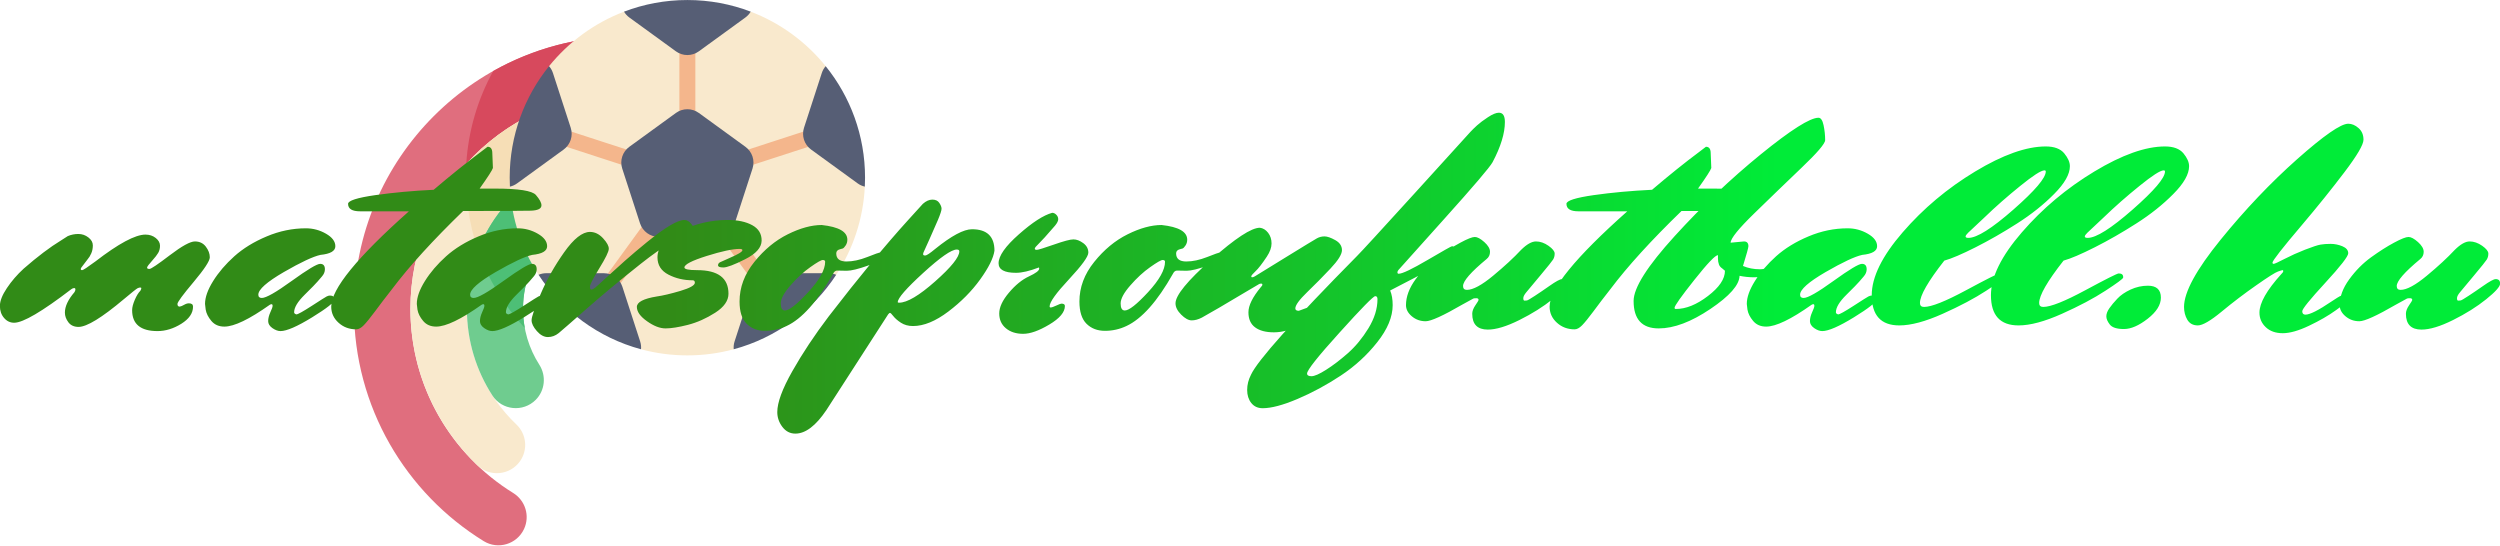
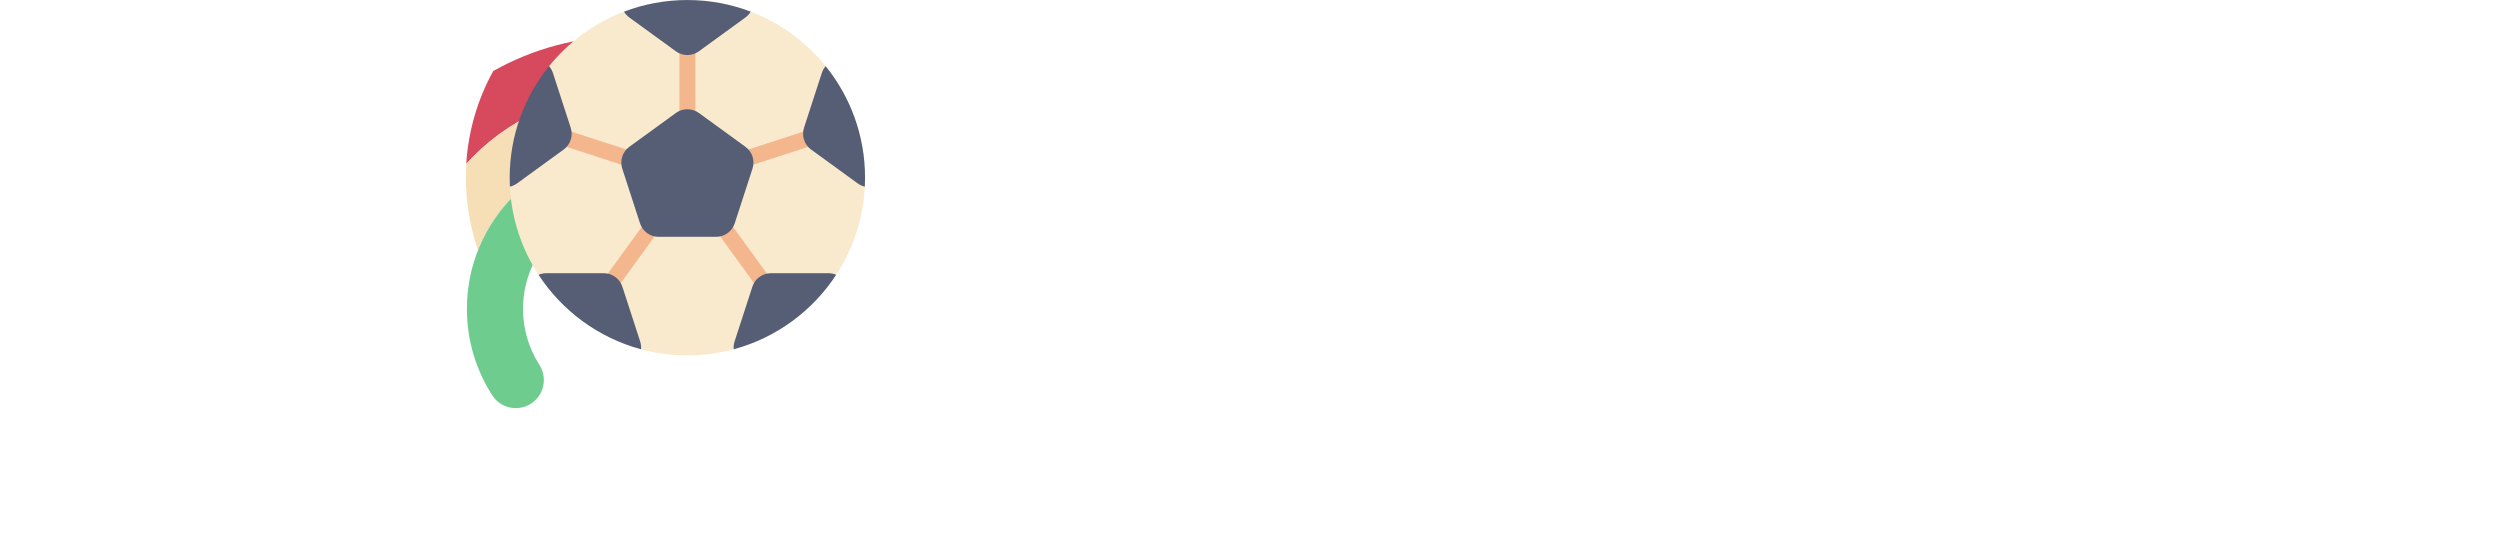
<svg xmlns="http://www.w3.org/2000/svg" style="overflow: visible;" viewBox="6 201.37 500 109.25">
  <defs data-uid="o_f48l6d5en_21">
    <linearGradient x1="0%" y1="50%" x2="100%" y2="50%" id="g_-872172562_1" gradientUnits="objectBoundingBox" data-uid="o_f48l6d5en_18">
      <stop offset="27%" stop-color="rgb(49, 139, 23)" stop-opacity="1.00" data-uid="o_f48l6d5en_19" />
      <stop offset="71%" stop-color="rgb(0, 236, 56)" stop-opacity="1.00" data-uid="o_f48l6d5en_20" />
    </linearGradient>
    <linearGradient x1="0%" y1="50%" x2="100%" y2="50%" id="g_-872172562_1" gradientUnits="objectBoundingBox" data-uid="o_f48l6d5en_18">
      <stop offset="27%" stop-color="rgb(49, 139, 23)" stop-opacity="1.00" data-uid="o_f48l6d5en_19" />
      <stop offset="71%" stop-color="rgb(0, 236, 56)" stop-opacity="1.00" data-uid="o_f48l6d5en_20" />
    </linearGradient>
    <linearGradient x1="0%" y1="50%" x2="100%" y2="50%" id="g_-872172562_1" gradientUnits="objectBoundingBox" data-uid="o_f48l6d5en_18">
      <stop offset="27%" stop-color="rgb(49, 139, 23)" stop-opacity="1.00" data-uid="o_f48l6d5en_19" />
      <stop offset="71%" stop-color="rgb(0, 236, 56)" stop-opacity="1.00" data-uid="o_f48l6d5en_20" />
    </linearGradient>
  </defs>
  <g transform="matrix(0.213, 0, 0, 0.213, 73.374, 201.375)" data-uid="o_f48l6d5en_70">
-     <path d="m175.743 496.677c5.704-12.232 1.26-26.724-10.221-33.819-57.889-35.773-96.468-99.802-96.468-172.849 0-112.158 90.916-203.074 203.061-203.074v-53c-141.413 0-256.061 114.648-256.061 256.074 0 92.176 48.709 172.957 121.781 218.048 13.482 8.32 31.213 2.978 37.908-11.38z" fill="#E06E7E" transform="matrix(1, 0, 0, 1, 0, 0)" data-uid="o_f48l6d5en_48" />
    <path d="m121.479 153.834c37.158-41.084 90.881-66.899 150.635-66.899v-53c-45.517 0-88.251 11.893-125.291 32.718-14.434 26.158-23.395 55.734-25.344 87.181z" fill="#D7495D" transform="matrix(1, 0, 0, 1, 0, 0)" data-uid="o_f48l6d5en_49" />
-     <path d="m172.017 432.963c7.504-10.717 6.091-25.324-3.38-34.349-28.672-27.321-46.543-65.874-46.543-108.604 0-82.851 67.17-150.021 150.021-150.021v-53.054c-112.145 0-203.061 90.916-203.061 203.074 0 57.839 24.188 110.022 62.997 147.002 11.726 11.174 30.675 9.22 39.966-4.048z" fill="#F9E9CD" transform="matrix(1, 0, 0, 1, 0, 0)" data-uid="o_f48l6d5en_50" />
    <path d="m121.582 153.718c-1.714 27.366 1.934 55.005 10.955 81.192 21.965-55.59 76.18-94.921 139.577-94.921v-53.054c-59.698 0-113.378 25.766-150.532 66.783z" fill="#F6DEB6" transform="matrix(1, 0, 0, 1, 0, 0)" data-uid="o_f48l6d5en_51" />
    <path d="m186.665 375.458c8.829-8.829 10.128-22.563 3.4-33.082-9.67-15.119-15.277-33.088-15.277-52.367 0-53.755 43.584-97.326 97.326-97.326v-52.695c-82.85 0-150.021 67.17-150.021 150.021 0 29.966 8.787 57.88 23.924 81.307 9.059 14.02 28.845 15.945 40.648 4.142z" fill="#6FCC8F" transform="matrix(1, 0, 0, 1, 0, 0)" data-uid="o_f48l6d5en_52" />
-     <path d="m132.522 234.947c9.523 27.408 24.623 52.225 43.94 73.091-1.095-5.843-1.673-11.868-1.673-18.028 0-53.755 43.584-97.326 97.326-97.326v-52.695c-63.412-.001-117.638 39.348-139.593 94.958z" fill="#4DBF76" transform="matrix(1, 0, 0, 1, 0, 0)" data-uid="o_f48l6d5en_53" />
    <path d="m468.848 258.001c15.699-24.015 25.382-52.319 26.889-82.777-13.195-25.766-34.165-77.905-36.757-113.105-18.371-22.755-42.597-40.58-70.392-51.191-18.801 0-38.525 9.212-59.481 9.212s-39.117-9.212-59.481-9.212c-27.795 10.61-52.02 28.436-70.392 51.191-2.592 35.2-23.563 87.339-36.757 113.105 1.508 30.458 11.19 58.762 26.889 82.777 42.446 19.46 66.634 42.615 96.22 69.931 13.876 3.74 28.463 5.746 43.521 5.746s29.645-2.007 43.521-5.746c29.586-27.315 53.774-50.47 96.22-69.931z" fill="#F9E9CD" transform="matrix(1, 0, 0, 1, 0, 0)" data-uid="o_f48l6d5en_55" />
    <path d="m290.969 161.949c-.769 0-1.55-.119-2.319-.369l-83.437-27.111c-3.939-1.28-6.096-5.511-4.815-9.45 1.279-3.94 5.518-6.093 9.45-4.815l83.437 27.111c3.939 1.28 6.096 5.511 4.815 9.45-1.03 3.17-3.97 5.184-7.131 5.184z" fill="#F4B68C" transform="matrix(1, 0, 0, 1, 0, 0)" data-uid="o_f48l6d5en_57" />
    <path d="m252.652 279.564c-1.529 0-3.071-.466-4.402-1.434-3.352-2.435-4.094-7.125-1.659-10.476l43.456-59.811c2.434-3.352 7.128-4.094 10.476-1.659 3.352 2.435 4.094 7.125 1.659 10.476l-43.456 59.812c-1.467 2.018-3.755 3.092-6.074 3.092z" fill="#F4B68C" transform="matrix(1, 0, 0, 1, 0, 0)" data-uid="o_f48l6d5en_58" />
    <path d="m367.245 161.949c-3.161 0-6.102-2.015-7.131-5.185-1.28-3.939.876-8.17 4.815-9.45l83.439-27.111c3.935-1.277 8.171.875 9.45 4.815 1.28 3.939-.876 8.17-4.815 9.45l-83.438 27.111c-.77.251-1.551.37-2.32.37z" fill="#F4B68C" transform="matrix(1, 0, 0, 1, 0, 0)" data-uid="o_f48l6d5en_59" />
    <path d="m405.563 279.564c-2.319 0-4.605-1.072-6.073-3.093l-43.456-59.812c-2.435-3.351-1.692-8.041 1.659-10.476 3.353-2.436 8.041-1.692 10.476 1.659l43.456 59.811c2.435 3.351 1.692 8.041-1.659 10.476-1.332.969-2.875 1.435-4.403 1.435z" fill="#F4B68C" transform="matrix(1, 0, 0, 1, 0, 0)" data-uid="o_f48l6d5en_60" />
    <path d="m329.107 126.172c-4.143 0-7.5-3.357-7.5-7.5v-83.309c0-4.143 3.357-7.5 7.5-7.5s7.5 3.357 7.5 7.5v83.309c0 4.142-3.357 7.5-7.5 7.5z" fill="#F4B68C" transform="matrix(1, 0, 0, 1, 0, 0)" data-uid="o_f48l6d5en_61" />
    <path d="m318.346 106.034-43.744 31.782c-6.416 4.662-9.101 12.925-6.651 20.468l16.709 51.424c2.451 7.543 9.48 12.65 17.411 12.65h54.07c7.931 0 14.96-5.107 17.411-12.65l16.709-51.424c2.451-7.543-.234-15.806-6.65-20.468l-43.744-31.782c-6.416-4.662-15.104-4.662-21.521 0z" fill="#565E75" transform="matrix(1, 0, 0, 1, 0, 0)" data-uid="o_f48l6d5en_63" />
    <path d="m329.107 0c-20.956 0-41.004 3.875-59.481 10.928 1.245 2.098 2.915 3.971 4.977 5.469l43.744 31.782c6.416 4.662 15.105 4.662 21.521 0l43.744-31.782c2.062-1.498 3.732-3.37 4.977-5.469-18.478-7.053-38.526-10.928-59.482-10.928z" fill="#565E75" transform="matrix(1, 0, 0, 1, 0, 0)" data-uid="o_f48l6d5en_64" />
    <path d="m202.871 68.513c-.783-2.41-2.038-4.568-3.636-6.394-23.116 28.632-36.967 65.056-36.967 104.72 0 2.812.072 5.607.21 8.385 2.369-.537 4.655-1.546 6.708-3.037l43.744-31.782c6.417-4.662 9.101-12.925 6.65-20.468z" fill="#565E75" transform="matrix(1, 0, 0, 1, 0, 0)" data-uid="o_f48l6d5en_65" />
    <path d="m268.066 269.163c-2.451-7.543-9.48-12.65-17.411-12.65h-54.07c-2.54 0-4.984.529-7.218 1.488 22.118 33.836 56.189 59.142 96.22 69.931.226-2.428-.025-4.923-.812-7.346z" fill="#565E75" transform="matrix(1, 0, 0, 1, 0, 0)" data-uid="o_f48l6d5en_66" />
    <path d="m455.344 68.513-16.709 51.424c-2.451 7.543.234 15.806 6.65 20.468l43.744 31.782c2.053 1.491 4.339 2.5 6.708 3.037.137-2.778.21-5.573.21-8.385 0-39.664-13.851-76.088-36.966-104.72-1.6 1.826-2.854 3.984-3.637 6.394z" fill="#565E75" transform="matrix(1, 0, 0, 1, 0, 0)" data-uid="o_f48l6d5en_67" />
    <path d="m468.848 258.001c-2.234-.96-4.678-1.488-7.218-1.488h-54.07c-7.931 0-14.96 5.107-17.411 12.65l-16.709 51.424c-.787 2.422-1.038 4.918-.812 7.346 40.031-10.789 74.101-36.096 96.22-69.932z" fill="#565E75" transform="matrix(1, 0, 0, 1, 0, 0)" data-uid="o_f48l6d5en_68" />
  </g>
-   <path text="matavsopronfutball.hu" fill="url(&quot;#g_-872172562_1&quot;)" space="preserve" text-anchor="middle" offset="0.5" font-scale="contain" font-size="48" font-family="Mrs Sheppards" transform="matrix(1.321, 0, 0, 1.245, 252.833, 266.217)" data-uid="o_f48l6d5en_13" data-fl-textpath="" d="M-184.708-0.24Q-185.618-0.24 -186.238-1.01Q-186.868-1.78 -186.868-2.95Q-186.868-4.13 -185.808-5.81Q-184.748-7.49 -183.268-8.93L-183.268-8.93Q-180.098-11.86 -177.648-13.44L-177.648-13.44L-176.588-14.16Q-175.828-14.5 -174.988-14.5Q-174.148-14.5 -173.468-13.94Q-172.798-13.39 -172.798-12.67Q-172.798-11.95 -173.038-11.38Q-173.278-10.8 -173.568-10.46L-173.568-10.46Q-174.338-9.36 -174.478-9.19Q-174.628-9.02 -174.628-8.86Q-174.628-8.69 -174.408-8.69Q-174.188-8.69 -172.418-10.08L-172.418-10.08Q-167.138-14.4 -164.828-14.4L-164.828-14.4Q-163.918-14.4 -163.268-13.85Q-162.628-13.3 -162.628-12.62Q-162.628-11.95 -162.908-11.45Q-163.198-10.94 -163.728-10.32L-163.728-10.32Q-164.588-9.31 -164.588-9.1Q-164.588-8.88 -164.228-8.88Q-163.868-8.88 -161.138-11.09Q-158.398-13.3 -157.348-13.3Q-156.288-13.3 -155.688-12.46Q-155.088-11.62 -155.088-10.75Q-155.088-9.89 -157.538-6.79Q-159.988-3.7 -159.988-3.26Q-159.988-2.83 -159.648-2.83L-159.648-2.83Q-159.358-2.88 -158.978-3.12Q-158.588-3.36 -158.258-3.36L-158.258-3.36Q-157.628-3.36 -157.628-2.83L-157.628-2.83Q-157.628-1.25 -159.408-0.07Q-161.188 1.1 -163.008 1.1L-163.008 1.1Q-166.848 1.1 -166.848-2.26L-166.848-2.26Q-166.848-2.93 -166.438-3.94Q-166.028-4.94 -165.598-5.38L-165.598-5.38Q-165.458-5.66 -165.458-5.78Q-165.458-5.9 -165.628-5.9Q-165.788-5.9 -166.028-5.78Q-166.268-5.66 -168.098-4.03L-168.098-4.03Q-173.088 0.43 -174.958 0.43L-174.958 0.43Q-175.968 0.43 -176.498-0.31Q-177.028-1.06 -177.028-1.87L-177.028-1.87Q-177.028-3.36 -175.588-5.14L-175.588-5.14Q-175.438-5.38 -175.438-5.59Q-175.438-5.81 -175.628-5.81Q-175.828-5.81 -176.068-5.62L-176.068-5.62Q-182.688-0.24 -184.708-0.24L-184.708-0.24ZM-142.322-1.92L-142.322-1.92Q-142.322-1.68 -141.982-1.58L-141.982-1.58Q-141.652-1.58 -139.652-2.95Q-137.662-4.32 -137.402-4.46Q-137.132-4.61 -136.892-4.61L-136.892-4.61Q-136.222-4.61 -136.222-3.96Q-136.222-3.31 -139.612-1.1Q-142.992 1.1 -144.382 1.1L-144.382 1.1Q-144.962 1.1 -145.612 0.62Q-146.252 0.14 -146.252-0.5Q-146.252-1.15 -145.922-1.92Q-145.582-2.69 -145.582-2.95Q-145.582-3.22 -145.732-3.22Q-145.872-3.22 -146.012-3.12L-146.012-3.12Q-150.672 0.38 -152.882 0.38L-152.882 0.38Q-154.132 0.38 -154.852-0.53Q-155.572-1.44 -155.712-2.35L-155.712-2.35L-155.812-3.26Q-155.812-4.85 -154.582-6.94Q-153.362-9.02 -151.372-10.92Q-149.372-12.82 -146.472-14.11Q-143.572-15.41 -140.542-15.41L-140.542-15.41Q-138.912-15.41 -137.492-14.54Q-136.082-13.68 -136.082-12.53Q-136.082-11.38 -138.332-11.14L-138.332-11.14Q-140.012-10.75 -143.882-8.38Q-147.742-6 -147.742-4.75L-147.742-4.75Q-147.742-4.22 -147.212-4.22L-147.212-4.22Q-146.252-4.22 -142.682-6.96Q-139.102-9.7 -138.382-9.7Q-137.662-9.7 -137.662-8.83L-137.662-8.83Q-137.662-8.21 -138.122-7.66Q-138.572-7.1 -138.772-6.86L-138.772-6.86Q-139.152-6.38 -140.732-4.73Q-142.322-3.07 -142.322-1.92ZM-134.156-19.34L-134.156-19.34Q-134.156-20.11 -130.036-20.74Q-125.906-21.36 -121.196-21.6L-121.196-21.6Q-117.266-25.15 -114.096-27.65L-114.096-27.65L-113.036-28.51Q-112.316-28.51 -112.316-27.46L-112.316-27.46L-112.226-25.1Q-112.366-24.58 -114.236-21.79L-114.236-21.79L-111.886-21.79Q-106.556-21.79 -105.716-20.76Q-104.876-19.73 -104.876-19.1L-104.876-19.1Q-104.876-18.29 -106.516-18.24Q-108.146-18.19 -116.736-18.19L-116.736-18.19Q-123.596-11.14 -127.486-5.66L-127.486-5.66Q-128.976-3.65 -130.076-2.06Q-131.186-0.48 -131.786 0.17Q-132.386 0.82 -132.916 0.82L-132.916 0.82Q-134.496 0.82 -135.596-0.24Q-136.706-1.3 -136.706-2.83L-136.706-2.83Q-136.706-7.06 -124.946-18.14L-124.946-18.14L-132.336-18.14Q-134.156-18.14 -134.156-19.34ZM-110.258-1.92L-110.258-1.92Q-110.258-1.68 -109.918-1.58L-109.918-1.58Q-109.588-1.58 -107.588-2.95Q-105.598-4.32 -105.338-4.46Q-105.068-4.61 -104.828-4.61L-104.828-4.61Q-104.158-4.61 -104.158-3.96Q-104.158-3.31 -107.548-1.1Q-110.928 1.1 -112.318 1.1L-112.318 1.1Q-112.898 1.1 -113.548 0.62Q-114.188 0.14 -114.188-0.5Q-114.188-1.15 -113.858-1.92Q-113.518-2.69 -113.518-2.95Q-113.518-3.22 -113.668-3.22Q-113.808-3.22 -113.948-3.12L-113.948-3.12Q-118.608 0.38 -120.818 0.38L-120.818 0.38Q-122.068 0.38 -122.788-0.53Q-123.508-1.44 -123.648-2.35L-123.648-2.35L-123.748-3.26Q-123.748-4.85 -122.518-6.94Q-121.298-9.02 -119.308-10.92Q-117.308-12.82 -114.408-14.11Q-111.508-15.41 -108.478-15.41L-108.478-15.41Q-106.848-15.41 -105.428-14.54Q-104.018-13.68 -104.018-12.53Q-104.018-11.38 -106.268-11.14L-106.268-11.14Q-107.948-10.75 -111.818-8.38Q-115.678-6 -115.678-4.75L-115.678-4.75Q-115.678-4.22 -115.148-4.22L-115.148-4.22Q-114.188-4.22 -110.618-6.96Q-107.038-9.7 -106.318-9.7Q-105.598-9.7 -105.598-8.83L-105.598-8.83Q-105.598-8.21 -106.058-7.66Q-106.508-7.1 -106.708-6.86L-106.708-6.86Q-107.088-6.38 -108.668-4.73Q-110.258-3.07 -110.258-1.92ZM-103.892 2.06Q-104.782 2.06 -105.572 1.1Q-106.372 0.14-106.372-0.65Q-106.372-1.44 -105.002-4.85Q-103.632-8.26 -101.452-11.54Q-99.262-14.83 -97.532-14.83L-97.532-14.83Q-96.432-14.83 -95.542-13.8Q-94.652-12.77 -94.682-12.1Q-94.702-11.42 -96.122-8.98Q-97.532-6.53 -97.532-6.05Q-97.532-5.57 -97.322-5.57Q-97.102-5.57 -96.742-5.88Q-96.382-6.19 -95.062-7.49Q-93.742-8.78 -92.212-10.22Q-90.672-11.66 -88.892-13.2L-88.892-13.2Q-84.772-16.75 -83.232-16.75L-83.232-16.75Q-82.652-16.75 -82.152-16.06Q-81.652-15.36 -81.652-15.02Q-81.652-14.69 -81.892-14.64L-81.892-14.64Q-84.532-14.16 -89.852-9.7L-89.852-9.7Q-94.752-5.57 -98.132-2.4Q-101.522 0.77 -102.262 1.42Q-103.012 2.06 -103.892 2.06ZM-81.982-7.06L-81.982-7.06Q-84.002-7.06 -85.652-7.97Q-87.312-8.88 -87.312-10.75L-87.312-10.75Q-87.312-13.2 -83.852-14.98Q-80.402-16.75 -76.702-16.75L-76.702-16.75Q-74.402-16.75 -72.962-15.91Q-71.522-15.07 -71.542-13.42Q-71.572-11.76 -74.042-10.44Q-76.512-9.12 -77.332-9.12Q-78.142-9.12 -78.142-9.46Q-78.142-9.79 -77.832-9.96Q-77.522-10.13 -76.462-10.61Q-75.412-11.09 -74.932-11.4Q-74.452-11.71 -74.452-11.9Q-74.452-12.1 -74.882-12.1L-74.882-12.1Q-76.462-12.1 -79.852-10.97Q-83.232-9.84 -83.232-9.12L-83.232-9.12Q-83.232-8.69 -81.312-8.69L-81.312-8.69Q-76.562-8.69 -76.562-4.9L-76.562-4.9Q-76.562-3.22 -78.572-1.85Q-80.592-0.48 -82.702 0.1Q-84.812 0.67 -86.092 0.67Q-87.362 0.67 -88.892-0.48Q-90.432-1.63 -90.432-2.78Q-90.432-3.94 -87.412-4.46L-87.412-4.46Q-86.062-4.66 -83.852-5.35Q-81.652-6.05 -81.652-6.67L-81.652-6.67Q-81.652-7.06 -81.982-7.06ZM-60.244-11.38L-60.244-11.38Q-60.244-10.08 -58.704-10.08L-58.704-10.08Q-57.264-10.08 -55.534-10.8Q-53.804-11.52 -53.664-11.52Q-53.524-11.52 -53.354-11.28Q-53.184-11.04 -53.184-10.8L-53.184-10.8Q-53.184-10.27 -55.414-9.43Q-57.644-8.59 -58.654-8.59Q-59.664-8.59 -60.074-8.62Q-60.484-8.64 -60.724-8.11L-60.724-8.11Q-64.274-1.44 -67.774 0.29L-67.774 0.29Q-69.314 1.06 -71.014 1.06Q-72.724 1.06 -73.804-0.07Q-74.884-1.2 -74.884-3.65L-74.884-3.65Q-74.884-7.06 -72.644-10.01Q-70.414-12.96 -67.584-14.45Q-64.754-15.94 -62.444-15.94L-62.444-15.94Q-58.564-15.5 -58.564-13.58L-58.564-13.58Q-58.564-13.06 -58.824-12.65Q-59.084-12.24 -59.254-12.17Q-59.424-12.1 -59.664-12.05L-59.664-12.05Q-60.244-11.9 -60.244-11.38ZM-64.174-9.17Q-65.714-8.02 -67.174-6.24Q-68.644-4.46 -68.644-3.34Q-68.644-2.21 -68.014-2.21L-68.014-2.21Q-67.054-2.21 -64.484-5.16Q-61.924-8.11 -61.924-10.03L-61.924-10.03Q-61.924-10.32 -62.284-10.32Q-62.644-10.32 -64.174-9.17ZM-69.172 14.11L-69.172 14.11Q-69.172 11.81-66.892 7.54Q-64.612 3.26-61.392-1.25L-61.392-1.25Q-54.482-10.75 -49.392-16.7L-49.392-16.7L-47.132-19.34Q-46.412-20.02 -45.692-20.02Q-44.972-20.02 -44.642-19.49Q-44.302-18.96 -44.302-18.55Q-44.302-18.14 -44.852-16.75Q-45.412-15.36 -46.172-13.56Q-46.942-11.76 -47.012-11.59Q-47.092-11.42 -47.092-11.23Q-47.092-11.04 -46.772-11.04Q-46.462-11.04 -45.262-12.1L-45.262-12.1Q-41.572-15.26 -39.692-15.26L-39.692-15.26Q-36.292-15.26 -36.292-11.81L-36.292-11.81Q-36.532-10.03 -38.452-7.2Q-40.372-4.37 -43.272-2.04Q-46.172 0.29 -48.622 0.29L-48.622 0.29Q-49.682 0.29 -50.452-0.24Q-51.212-0.77 -51.602-1.3Q-51.982-1.82 -52.102-1.82Q-52.222-1.82 -52.392-1.58Q-52.562-1.34-61.732 13.78L-61.732 13.78Q-64.132 17.57-66.432 17.57L-66.432 17.57Q-67.632 17.57-68.402 16.49Q-69.172 15.41-69.172 14.11ZM-42.002-12L-42.002-12Q-43.202-12 -47.062-8.26Q-50.932-4.51 -50.932-3.55L-50.932-3.55Q-50.932-3.46 -50.732-3.46L-50.732-3.46Q-48.912-3.46 -45.262-6.89Q-41.612-10.32 -41.612-11.71L-41.612-11.71Q-41.612-12 -42.002-12ZM-27.548-17.9L-27.548-17.9Q-27.218-17.9 -26.928-17.59Q-26.638-17.28 -26.638-16.87Q-26.638-16.46 -27.118-15.84L-27.118-15.84Q-28.988-13.54 -29.588-12.94Q-30.188-12.34 -30.188-12.14Q-30.188-11.95 -29.878-11.95Q-29.568-11.95 -27.308-12.79Q-25.058-13.63 -24.338-13.63Q-23.618-13.63 -22.848-13.03Q-22.078-12.43 -22.078-11.5Q-22.078-10.56 -25.008-7.22Q-27.938-3.89 -27.938-2.88L-27.938-2.88Q-27.938-2.69 -27.788-2.69L-27.788-2.69Q-27.548-2.69 -26.928-3Q-26.308-3.31 -26.158-3.31L-26.158-3.31Q-25.628-3.31 -25.628-2.93L-25.628-2.93Q-25.628-1.44 -27.988 0.05Q-30.338 1.54 -31.948 1.54Q-33.548 1.54 -34.558 0.65Q-35.568-0.24 -35.568-1.73Q-35.568-3.22 -34.108-5.06Q-32.638-6.91 -31.078-7.68Q-29.518-8.45 -29.518-8.93L-29.518-8.93Q-29.518-9.07 -29.568-9.12L-29.568-9.12Q-31.678-8.26 -33.028-8.26L-33.028-8.26Q-35.668-8.26 -35.668-9.79L-35.668-9.79Q-35.668-11.57 -32.588-14.45Q-29.518-17.33 -27.548-17.9ZM-8.788-11.38L-8.788-11.38Q-8.788-10.08 -7.248-10.08L-7.248-10.08Q-5.808-10.08 -4.078-10.8Q-2.348-11.52 -2.208-11.52Q-2.068-11.52 -1.898-11.28Q-1.728-11.04 -1.728-10.8L-1.728-10.8Q-1.728-10.27 -3.958-9.43Q-6.188-8.59 -7.198-8.59Q-8.208-8.59 -8.618-8.62Q-9.028-8.64 -9.268-8.11L-9.268-8.11Q-12.818-1.44 -16.318 0.29L-16.318 0.29Q-17.858 1.06 -19.558 1.06Q-21.268 1.06 -22.348-0.07Q-23.428-1.2 -23.428-3.65L-23.428-3.65Q-23.428-7.06 -21.188-10.01Q-18.958-12.96 -16.128-14.45Q-13.298-15.94 -10.988-15.94L-10.988-15.94Q-7.108-15.5 -7.108-13.58L-7.108-13.58Q-7.108-13.06 -7.368-12.65Q-7.628-12.24 -7.798-12.17Q-7.968-12.1 -8.208-12.05L-8.208-12.05Q-8.788-11.9 -8.788-11.38ZM-12.718-9.17Q-14.258-8.02 -15.718-6.24Q-17.188-4.46 -17.188-3.34Q-17.188-2.21 -16.558-2.21L-16.558-2.21Q-15.598-2.21 -13.028-5.16Q-10.468-8.11 -10.468-10.03L-10.468-10.03Q-10.468-10.32 -10.828-10.32Q-11.188-10.32 -12.718-9.17ZM 9.79-2.16L 9.79-2.16L 11.28-2.74Q 11.95-2.74  11.95-2.21L 11.95-2.21Q 11.95-0.96  9.91 0.17Q 7.87 1.3  6.02 1.3Q 4.18 1.3  3.17 0.5Q 2.16-0.29  2.16-1.92Q 2.16-3.55  4.03-5.95L 4.03-5.95Q 4.27-6.19  4.27-6.36Q 4.27-6.53  4.08-6.53Q 3.89-6.53  3.74-6.43Q 3.6-6.34  1.68-5.14L 1.68-5.14Q-2.93-2.21 -4.9-1.06L-4.9-1.06Q-5.71-0.62 -6.43-0.62Q-7.15-0.62 -8.02-1.54Q-8.88-2.45 -8.88-3.36L-8.88-3.36Q-8.88-5.28 -3.46-10.39Q 1.97-15.5  3.89-15.5L 3.89-15.5Q 4.61-15.41  5.14-14.69Q 5.66-13.97  5.66-12.98Q 5.66-12  4.94-10.85L 4.94-10.85Q 3.89-9.17  3.24-8.52Q 2.59-7.87  2.59-7.7Q 2.59-7.54  2.74-7.54Q 2.88-7.54  3.14-7.7Q 3.41-7.87  7.7-10.68Q 12-13.49  12.53-13.8Q 13.06-14.11  13.68-14.11Q 14.3-14.11  15.31-13.51Q 16.32-12.91  16.32-11.9Q 16.32-10.9  14.57-8.93Q 12.82-6.96  11.04-5.14Q 9.26-3.31  9.26-2.54L 9.26-2.54Q 9.26-2.16  9.79-2.16ZM 21.358-4.51L 21.358-4.51Q 20.928-4.51  15.988 1.3Q 11.038 7.1 11.038 7.92L 11.038 7.92Q 11.038 8.35 11.708 8.35Q 12.388 8.35  13.918 7.32Q 15.458 6.29  17.208 4.66Q 18.958 3.02  20.328 0.65Q 21.698-1.73  21.698-4.03L 21.698-4.03Q 21.698-4.51  21.358-4.51ZM 33.648-11.86L 33.648-11.86Q 33.648-11.38  31.148-9.77Q 28.658-8.16  26.158-6.82L 26.158-6.82L 23.618-5.42Q 23.998-4.46  23.998-3.07L 23.998-3.07Q 23.998-0.24  21.668 2.88Q 19.348 6  16.128 8.26Q 12.908 10.51 9.598 12Q 6.288 13.49 4.318 13.49L 4.318 13.49Q 3.218 13.49 2.588 12.65Q 1.968 11.81 1.968 10.56Q 1.968 9.31 2.548 8.11L 2.548 8.11Q 4.028 4.7  18.628-10.99L 18.628-10.99Q 19.538-11.95  27.458-21.19Q 35.378-30.43  35.758-30.89Q 36.148-31.34  36.768-31.94Q 37.388-32.54  38.428-33.26Q 39.458-33.98  40.078-33.98L 40.078-33.98Q 40.988-33.98  40.988-32.5L 40.988-32.5Q 40.988-29.76  39.118-26.02L 39.118-26.02Q 38.498-24.82  31.748-16.85Q 25.008-8.88  24.868-8.71Q 24.718-8.54  24.718-8.33Q 24.718-8.11  24.908-8.11L 24.908-8.11Q 25.728-8.11  29.278-10.32Q 32.828-12.53  32.978-12.53L 32.978-12.53Q 33.648-12.53  33.648-11.86ZM 49.634-7.25L 49.634-7.25Q 50.304-7.25  50.304-6.53Q 50.304-5.81  48.194-4.01Q 46.084-2.21  43.174-0.67Q 40.274 0.86  38.404 0.86L 38.404 0.86Q 36.044 0.86  36.044-1.68L 36.044-1.68Q 36.044-2.3  36.524-3.05Q 37.004-3.79  37.004-3.89L 37.004-3.89Q 37.004-4.18  36.674-4.18Q 36.334-4.18  36.214-4.13Q 36.094-4.08  34.564-3.17L 34.564-3.17Q 30.194-0.48  28.994-0.48Q 27.794-0.48  26.904-1.27Q 26.014-2.06  26.014-3.07L 26.014-3.07Q 26.014-5.09  27.454-7.2Q 28.894-9.31  30.764-10.75Q 32.644-12.19  34.244-13.1Q 35.854-14.02  36.434-14.02Q 37.004-14.02  37.874-13.2Q 38.734-12.38  38.734-11.64Q 38.734-10.9  38.204-10.46L 38.204-10.46Q 34.654-7.34  34.654-6.14L 34.654-6.14Q 34.654-5.52  35.234-5.52L 35.234-5.52Q 36.624-5.52  39.214-7.8Q 41.804-10.08  43.444-11.95L 43.444-11.95Q 44.734-13.3  45.694-13.3Q 46.654-13.3  47.594-12.6Q 48.524-11.9  48.524-11.35Q 48.524-10.8  48.284-10.39Q 48.044-9.98  46.364-7.85Q 44.684-5.71  44.234-5.14Q 43.774-4.56  43.774-4.18Q 43.774-3.79  43.964-3.79Q 44.164-3.79  44.324-3.82Q 44.494-3.84  45.524-4.56Q 46.564-5.28  47.714-6.14L 47.714-6.14Q 49.204-7.25  49.634-7.25ZM 50.308-19.34L 50.308-19.34Q 50.308-20.11  54.428-20.74Q 58.558-21.36  63.268-21.6L 63.268-21.6Q 67.198-25.15  70.368-27.65L 70.368-27.65L 71.428-28.51Q 72.148-28.51  72.148-27.46L 72.148-27.46L 72.238-25.1Q 72.098-24.58  70.228-21.79L 70.228-21.79L 72.578-21.79Q 77.908-21.79  78.748-20.76Q 79.588-19.73  79.588-19.1L 79.588-19.1Q 79.588-18.29  77.948-18.24Q 76.318-18.19  67.728-18.19L 67.728-18.19Q 60.868-11.14  56.978-5.66L 56.978-5.66Q 55.488-3.65  54.388-2.06Q 53.278-0.48  52.678 0.17Q 52.078 0.82  51.548 0.82L 51.548 0.82Q 49.968 0.82  48.868-0.24Q 47.758-1.3  47.758-2.83L 47.758-2.83Q 47.758-7.06  59.518-18.14L 59.518-18.14L 52.128-18.14Q 50.308-18.14  50.308-19.34ZM 75.166-13.1L 75.166-13.1L 77.186-13.3Q 77.856-13.3  77.856-12.53L 77.856-12.53Q 77.856-12.19  77.036-9.36L 77.036-9.36Q 78.196-8.83  79.606-8.83Q 81.026-8.83  81.836-10.13L 81.836-10.13Q 82.316-10.13  82.316-9.65L 82.316-9.65Q 82.276-8.69  81.116-8.11Q 79.966-7.54  78.766-7.54Q 77.566-7.54  76.516-7.78L 76.516-7.78Q 76.466-5.57  72.096-2.45Q 67.726 0.67  64.276 0.67L 64.276 0.67Q 60.476 0.67  60.476-3.74L 60.476-3.74Q 60.476-6.91  66.696-14.16Q 72.916-21.41  79.726-27.29Q 86.546-33.17  88.466-33.17L 88.466-33.17Q 88.996-33.17  89.236-31.97Q 89.476-30.77  89.476-29.57L 89.476-29.57Q 89.476-28.75  85.896-25.13Q 82.316-21.5  78.746-17.81Q 75.166-14.11  75.166-13.1ZM 73.246-10.56L 73.246-10.56L 73.246-11.09Q 72.676-11.14  69.676-7.13Q 66.676-3.12  66.676-2.64L 66.676-2.64Q 66.676-2.45  66.866-2.45L 66.866-2.45Q 69.166-2.45  71.736-4.54Q 74.306-6.62  74.306-8.59L 74.306-8.59Q 74.066-8.83  73.876-8.98Q 73.676-9.12  73.556-9.29Q 73.436-9.46  73.396-9.6L 73.396-9.6Q 73.246-10.03  73.246-10.56ZM 91.102-1.92L 91.102-1.92Q 91.102-1.68  91.442-1.58L 91.442-1.58Q 91.772-1.58  93.772-2.95Q 95.762-4.32  96.022-4.46Q 96.292-4.61  96.532-4.61L 96.532-4.61Q 97.202-4.61  97.202-3.96Q 97.202-3.31  93.812-1.1Q 90.432 1.1  89.042 1.1L 89.042 1.1Q 88.462 1.1  87.812 0.62Q 87.172 0.14  87.172-0.5Q 87.172-1.15  87.502-1.92Q 87.842-2.69  87.842-2.95Q 87.842-3.22  87.692-3.22Q 87.552-3.22  87.412-3.12L 87.412-3.12Q 82.752 0.38  80.542 0.38L 80.542 0.38Q 79.292 0.38  78.572-0.53Q 77.852-1.44  77.712-2.35L 77.712-2.35L 77.612-3.26Q 77.612-4.85  78.842-6.94Q 80.062-9.02  82.052-10.92Q 84.052-12.82  86.952-14.11Q 89.852-15.41  92.882-15.41L 92.882-15.41Q 94.512-15.41  95.932-14.54Q 97.342-13.68  97.342-12.53Q 97.342-11.38  95.092-11.14L 95.092-11.14Q 93.412-10.75  89.542-8.38Q 85.682-6  85.682-4.75L 85.682-4.75Q 85.682-4.22  86.212-4.22L 86.212-4.22Q 87.172-4.22  90.742-6.96Q 94.322-9.7  95.042-9.7Q 95.762-9.7  95.762-8.83L 95.762-8.83Q 95.762-8.21  95.302-7.66Q 94.852-7.1  94.652-6.86L 94.652-6.86Q 94.272-6.38  92.692-4.73Q 91.102-3.07  91.102-1.92ZM 107.518-10.22L 107.518-10.22Q 103.828-5.23  103.828-3.41L 103.828-3.41Q 103.828-2.78  104.448-2.78L 104.448-2.78Q 106.128-2.78  110.828-5.47Q 115.538-8.16  115.868-8.16L 115.868-8.16Q 116.548-8.16  116.548-7.58L 116.548-7.58L 116.548-7.49Q 116.498-7.2  113.858-5.38Q 111.218-3.55  107.278-1.68Q 103.348 0.19  100.708 0.19L 100.708 0.19Q 96.528 0.19  96.528-4.66L 96.528-4.66Q 96.528-9.02  101.208-14.76Q 105.888-20.5  112.178-24.53Q 118.468-28.56  122.878-28.56L 122.878-28.56Q 124.798-28.56  125.668-27.46Q 126.528-26.35  126.528-25.39L 126.528-25.39Q 126.528-23.47  124.148-20.93Q 121.778-18.38  118.558-16.2Q 115.348-14.02  112.248-12.36Q 109.148-10.7  107.518-10.22ZM 122.688-24.72L 122.688-24.72Q 121.918-24.72  119.018-22.22Q 116.108-19.73  113.618-17.18L 113.618-17.18L 111.118-14.69Q 110.738-14.3  110.738-14.09Q 110.738-13.87  111.168-13.87L 111.168-13.87Q 113.088-13.87  117.988-18.43Q 122.878-22.99  122.878-24.53L 122.878-24.53Q 122.878-24.72  122.688-24.72ZM 125.566-10.22L 125.566-10.22Q 121.876-5.23  121.876-3.41L 121.876-3.41Q 121.876-2.78  122.496-2.78L 122.496-2.78Q 124.176-2.78  128.876-5.47Q 133.586-8.16  133.916-8.16L 133.916-8.16Q 134.596-8.16  134.596-7.58L 134.596-7.58L 134.596-7.49Q 134.546-7.2  131.906-5.38Q 129.266-3.55  125.326-1.68Q 121.396 0.19  118.756 0.19L 118.756 0.19Q 114.576 0.19  114.576-4.66L 114.576-4.66Q 114.576-9.02  119.256-14.76Q 123.936-20.5  130.226-24.53Q 136.516-28.56  140.926-28.56L 140.926-28.56Q 142.846-28.56  143.716-27.46Q 144.576-26.35  144.576-25.39L 144.576-25.39Q 144.576-23.47  142.196-20.93Q 139.826-18.38  136.606-16.2Q 133.396-14.02  130.296-12.36Q 127.196-10.7  125.566-10.22ZM 140.736-24.72L 140.736-24.72Q 139.966-24.72  137.066-22.22Q 134.156-19.73  131.666-17.18L 131.666-17.18L 129.166-14.69Q 128.786-14.3  128.786-14.09Q 128.786-13.87  129.216-13.87L 129.216-13.87Q 131.136-13.87  136.036-18.43Q 140.926-22.99  140.926-24.53L 140.926-24.53Q 140.926-24.72  140.736-24.72ZM 138.336-6.19L 138.336-6.19Q 140.306-6.19  140.306-4.27L 140.306-4.27Q 140.306-2.54  138.316-0.89Q 136.316 0.77  134.716 0.77Q 133.106 0.77  132.576 0.05Q 132.046-0.67  132.046-1.27Q 132.046-1.87  132.506-2.57Q 132.956-3.26  133.706-4.1Q 134.446-4.94  135.716-5.57Q 136.996-6.19  138.336-6.19ZM 166.82-2.26Q 165.12-0.96  162.74 0.24Q 160.37 1.44  158.76 1.44Q 157.15 1.44  156.19 0.48Q 155.23-0.48  155.23-1.87L 155.23-1.87Q 155.23-4.18  158.54-8.06L 158.54-8.06Q 158.83-8.35  158.83-8.52Q 158.83-8.69  158.74-8.69Q 158.64-8.69  158.04-8.47Q 157.44-8.26  154.75-6.26Q 152.06-4.27  149.52-2.04Q 146.98 0.19  145.9 0.19Q 144.82 0.19  144.31-0.72Q 143.81-1.63  143.81-2.78L 143.81-2.78Q 143.81-6.34  149.35-13.58Q 154.9-20.83  160.94-26.52Q 166.99-32.21  168.67-32.21L 168.67-32.21Q 169.49-32.21  170.23-31.51Q 170.98-30.82  170.98-29.64Q 170.98-28.46  168.1-24.43Q 165.22-20.4  161.66-15.94L 161.66-15.94Q 157.2-10.37  157.2-9.89L 157.2-9.89Q 157.2-9.7  157.39-9.7Q 157.58-9.7  159.02-10.49Q 160.46-11.28  162.14-11.98Q 163.82-12.67  164.47-12.79Q 165.12-12.91  166.01-12.91Q 166.9-12.91  167.78-12.53Q 168.67-12.14  168.67-11.4Q 168.67-10.66  165.19-6.65Q 161.71-2.64  161.71-2.09Q 161.71-1.54  162.19-1.54L 162.19-1.54Q 163.2-1.54  166.13-3.65L 166.13-3.65Q 167.23-4.42  167.42-4.51Q 167.62-4.61  167.86-4.61L 167.86-4.61Q 168.53-4.61  168.53-3.94L 168.53-3.94Q 168.53-3.55  166.82-2.26ZM 190.994-7.25L 190.994-7.25Q 191.664-7.25  191.664-6.53Q 191.664-5.81  189.554-4.01Q 187.444-2.21  184.534-0.67Q 181.634 0.86  179.764 0.86L 179.764 0.86Q 177.404 0.86  177.404-1.68L 177.404-1.68Q 177.404-2.3  177.884-3.05Q 178.364-3.79  178.364-3.89L 178.364-3.89Q 178.364-4.18  178.034-4.18Q 177.694-4.18  177.574-4.13Q 177.454-4.08  175.924-3.17L 175.924-3.17Q 171.554-0.48  170.354-0.48Q 169.154-0.48  168.264-1.27Q 167.374-2.06  167.374-3.07L 167.374-3.07Q 167.374-5.09  168.814-7.2Q 170.254-9.31  172.124-10.75Q 174.004-12.19  175.604-13.1Q 177.214-14.02  177.794-14.02Q 178.364-14.02  179.234-13.2Q 180.094-12.38  180.094-11.64Q 180.094-10.9  179.564-10.46L 179.564-10.46Q 176.014-7.34  176.014-6.14L 176.014-6.14Q 176.014-5.52  176.594-5.52L 176.594-5.52Q 177.984-5.52  180.574-7.8Q 183.164-10.08  184.804-11.95L 184.804-11.95Q 186.094-13.3  187.054-13.3Q 188.014-13.3  188.954-12.6Q 189.884-11.9  189.884-11.35Q 189.884-10.8  189.644-10.39Q 189.404-9.98  187.724-7.85Q 186.044-5.71  185.594-5.14Q 185.134-4.56  185.134-4.18Q 185.134-3.79  185.324-3.79Q 185.524-3.79  185.684-3.82Q 185.854-3.84  186.884-4.56Q 187.924-5.28  189.074-6.14L 189.074-6.14Q 190.564-7.25  190.994-7.25Z" font-weight="400" font-style="normal" />
</svg>